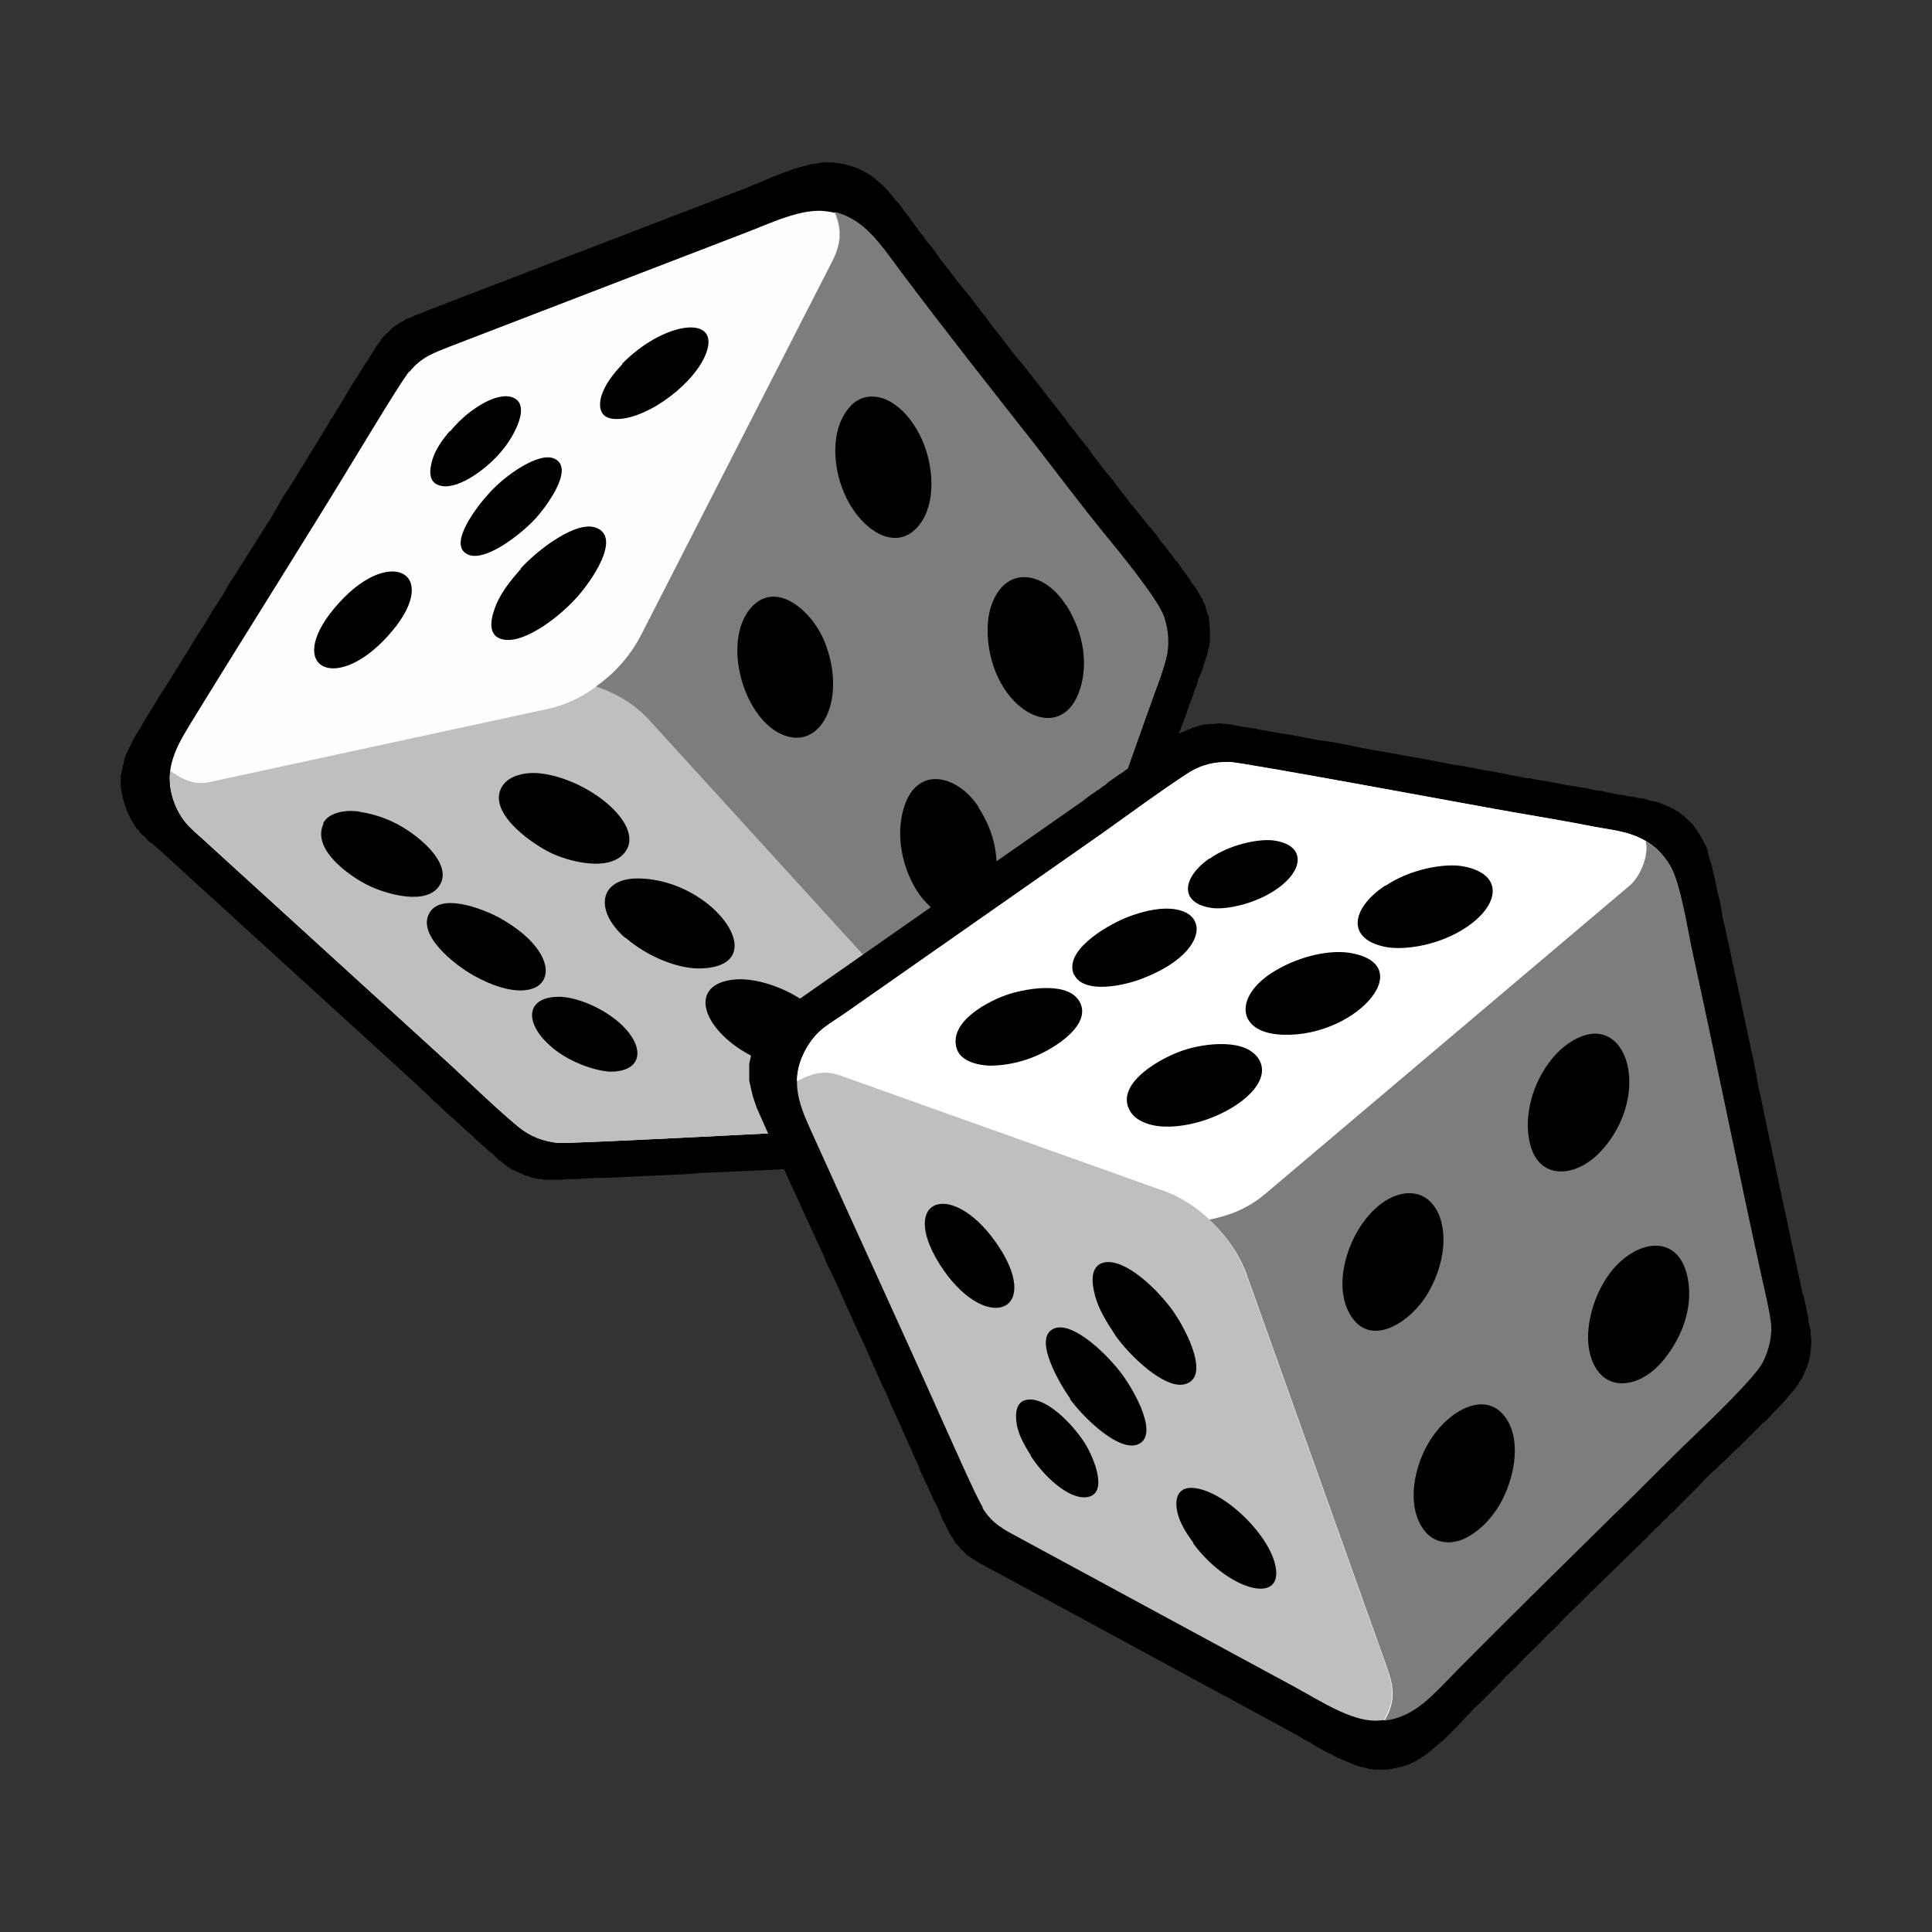
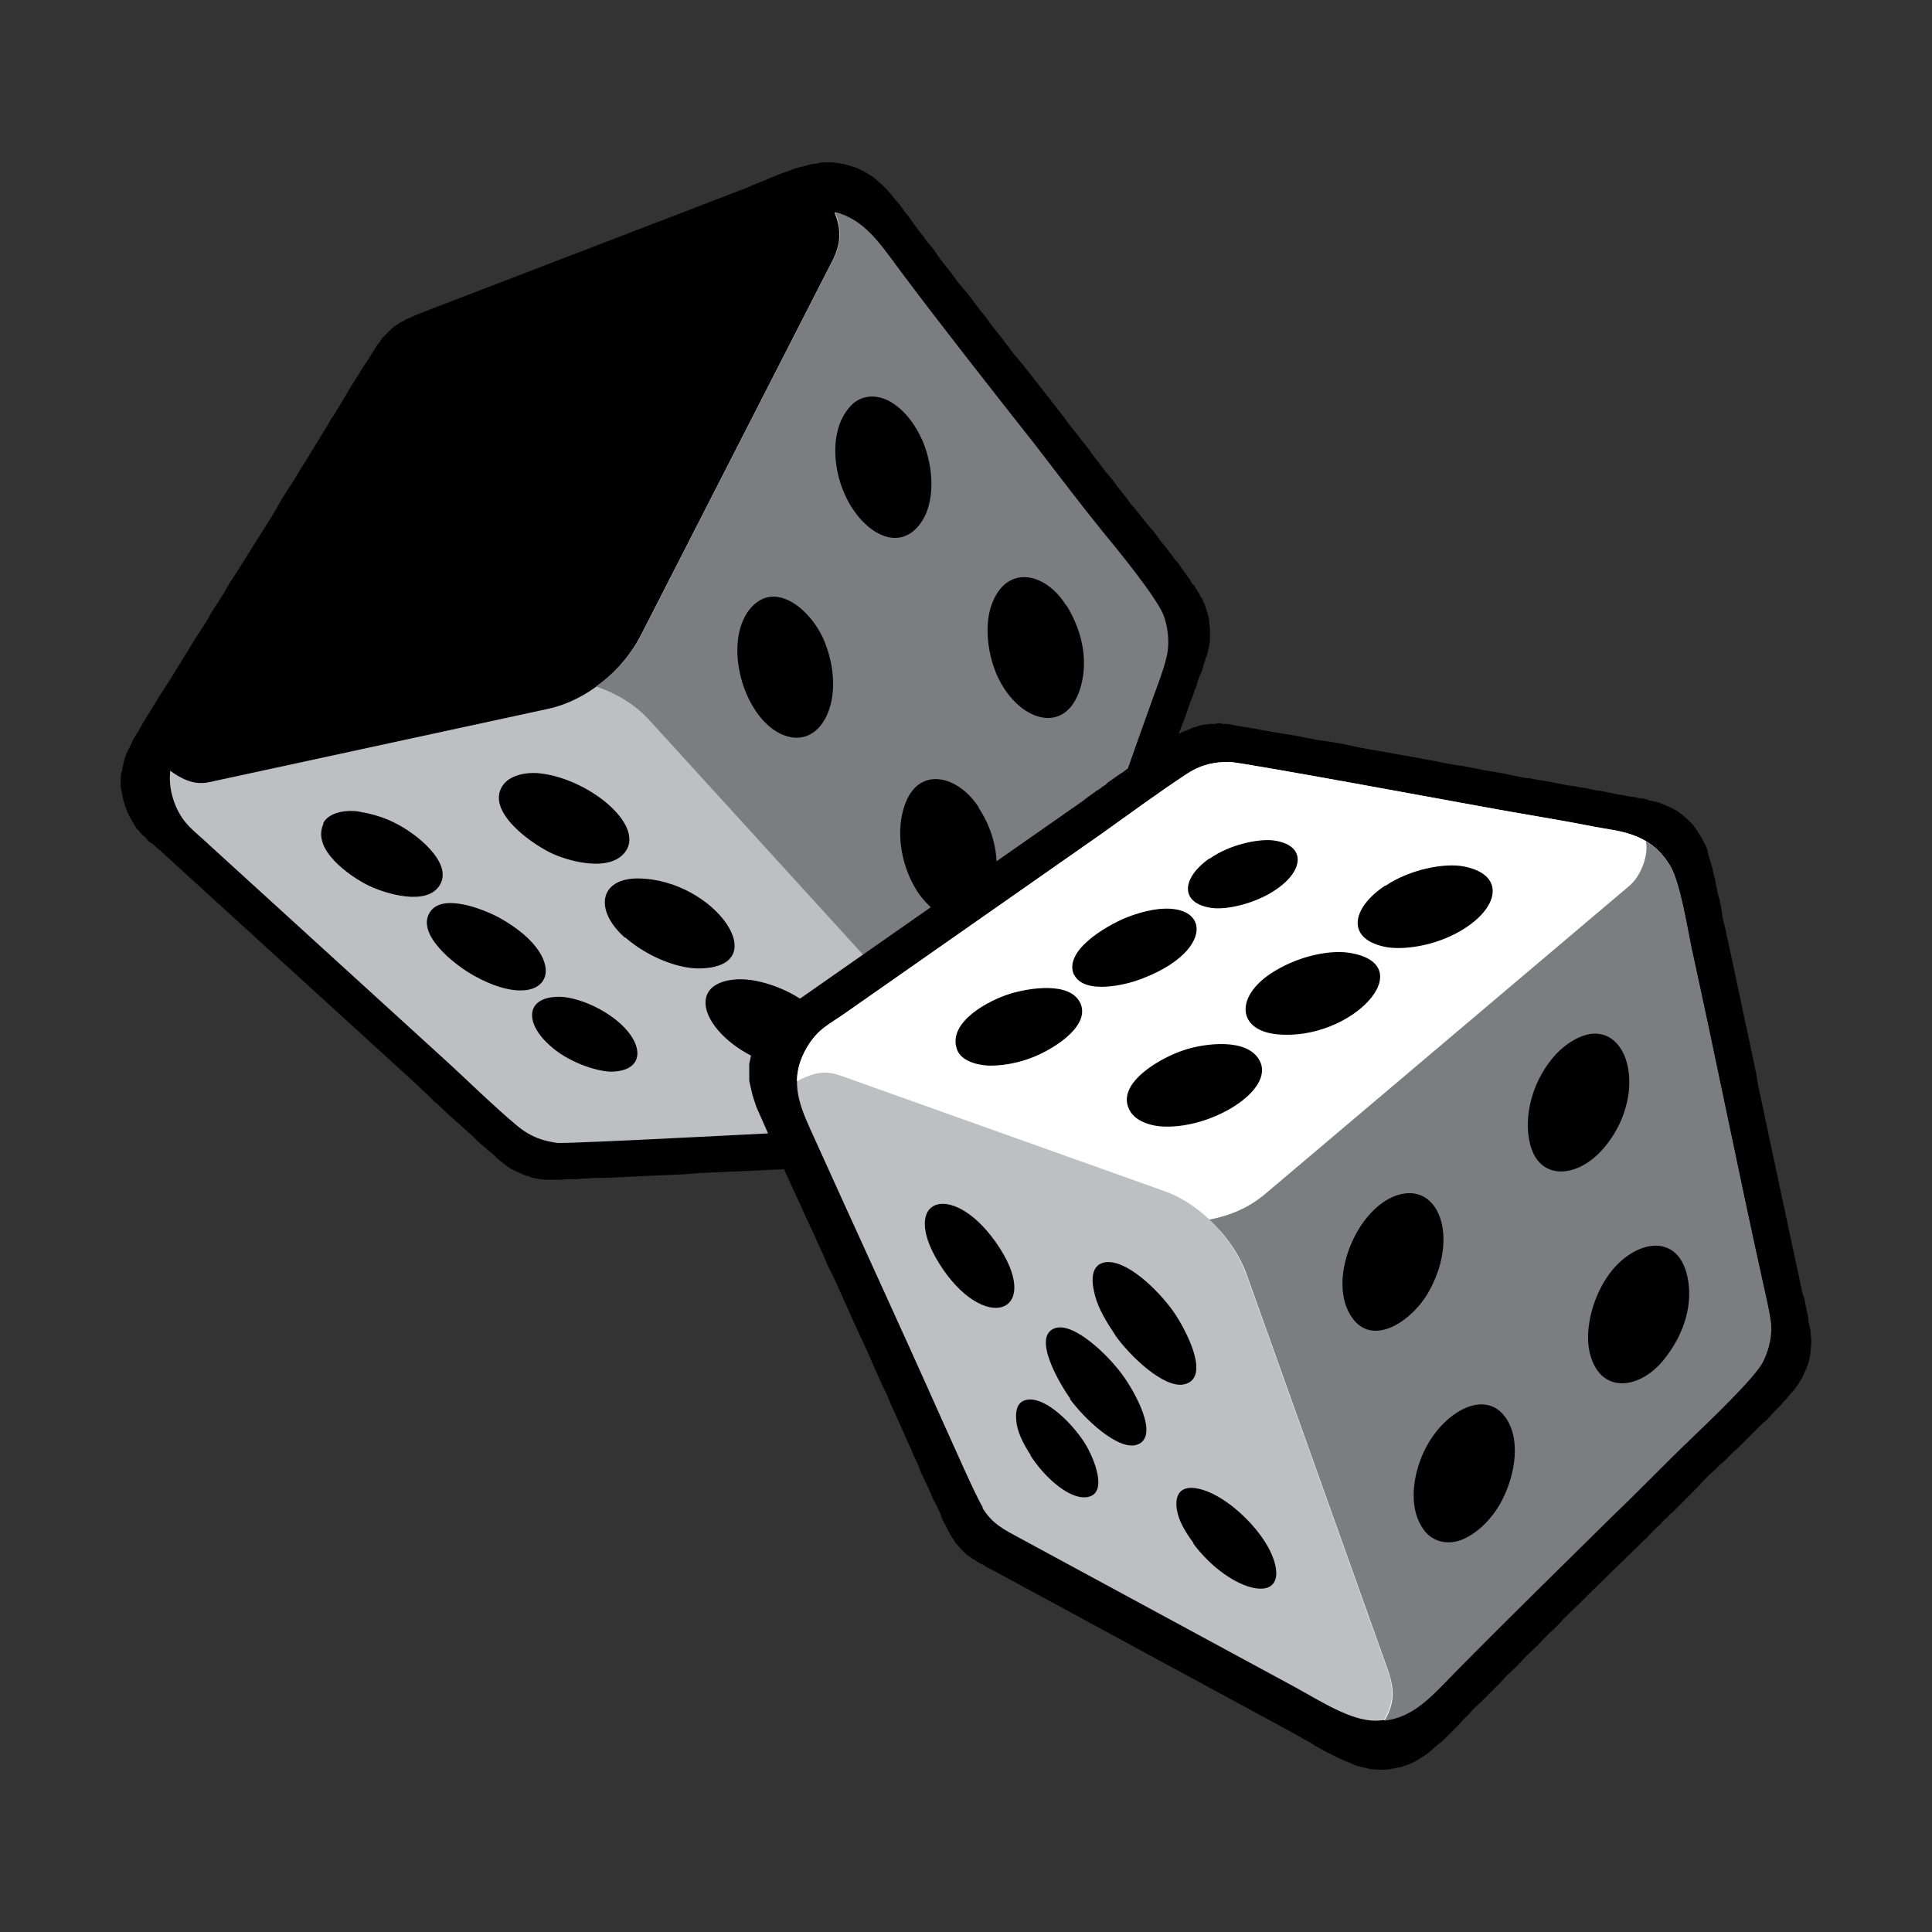
<svg xmlns="http://www.w3.org/2000/svg" id="icons" viewBox="0 0 32 32">
  <rect x="0" y="0" width="32" height="32" fill="#333333" stroke="none" />
  <defs>
    <style>.cls-1{fill:#7b7d7f;}.cls-1,.cls-2,.cls-3,.cls-4,.cls-5{fill-rule:evenodd;}.cls-2{fill:#bdbfc1;}.cls-3{fill:#fff;}.cls-4{fill:#fefefe;}</style>
  </defs>
  <g>
    <polygon class="cls-5" points="2.31 12.08 2.26 12.16 2.21 12.24 2.17 12.33 2.13 12.41 2.09 12.49 2.06 12.58 2.04 12.67 2.02 12.76 2 12.85 2 12.94 2 13.04 2.02 13.14 2.04 13.24 2.07 13.34 2.11 13.45 2.14 13.51 2.17 13.57 2.2 13.62 2.23 13.67 2.26 13.72 2.3 13.76 2.33 13.8 2.37 13.84 2.41 13.87 2.44 13.91 2.48 13.95 2.53 13.98 2.62 14.06 2.67 14.1 2.71 14.14 6.91 17.97 6.99 18.05 7.08 18.13 7.12 18.17 7.16 18.21 7.2 18.25 7.25 18.29 7.29 18.33 7.46 18.49 7.51 18.53 7.55 18.57 7.6 18.61 7.64 18.65 7.73 18.73 7.82 18.81 7.86 18.85 7.9 18.89 7.99 18.97 8.04 19.01 8.08 19.05 8.17 19.12 8.21 19.16 8.25 19.2 8.3 19.24 8.34 19.27 8.39 19.31 8.43 19.34 8.48 19.37 8.53 19.39 8.57 19.41 8.61 19.43 8.66 19.45 8.7 19.47 8.75 19.48 8.79 19.5 8.84 19.51 8.88 19.52 8.93 19.53 8.97 19.53 9.01 19.54 9.04 19.54 9.1 19.54 9.18 19.54 9.28 19.54 9.4 19.53 9.54 19.53 9.69 19.52 9.86 19.51 10.05 19.51 10.24 19.5 10.45 19.49 10.66 19.48 10.88 19.47 11.1 19.46 11.33 19.45 11.56 19.43 11.79 19.42 12.47 19.39 12.89 19.37 13.09 19.36 13.46 19.34 13.76 19.32 13.89 19.31 14 19.31 14.16 19.3 14.2 19.3 14.3 19.29 14.49 19.28 14.85 19.27 14.95 19.26 15.04 19.26 15.13 19.26 15.22 19.25 15.32 19.25 15.41 19.24 15.5 19.24 15.59 19.23 15.69 19.22 15.77 19.22 15.86 19.22 15.95 19.21 16.04 19.21 16.14 19.2 16.23 19.2 16.33 19.18 16.42 19.17 16.52 19.14 16.61 19.11 16.71 19.07 16.8 19.02 16.89 18.96 16.98 18.89 17.07 18.8 17.15 18.7 17.19 18.64 17.23 18.58 17.27 18.5 17.31 18.42 17.35 18.32 17.39 18.23 17.43 18.13 17.47 18.02 17.51 17.92 17.54 17.82 17.58 17.71 17.61 17.61 17.64 17.52 17.67 17.43 17.7 17.35 17.73 17.28 17.79 17.1 17.85 16.92 17.92 16.74 17.98 16.56 18.11 16.2 18.24 15.83 18.36 15.47 18.49 15.11 18.55 14.93 18.62 14.75 18.68 14.56 18.74 14.38 18.81 14.2 18.93 13.84 19.06 13.48 19.12 13.3 19.19 13.11 19.32 12.75 19.38 12.57 19.44 12.39 19.57 12.03 19.64 11.85 19.7 11.67 19.77 11.49 19.78 11.45 19.8 11.4 19.82 11.36 19.83 11.31 19.86 11.22 19.9 11.13 19.93 11.04 19.94 10.99 19.96 10.95 19.97 10.9 19.99 10.86 20 10.82 20.01 10.77 20.03 10.69 20.04 10.6 20.04 10.51 20.04 10.42 20.03 10.32 20.02 10.22 19.99 10.13 19.96 10.03 19.95 10 19.93 9.97 19.92 9.93 19.89 9.89 19.87 9.85 19.84 9.8 19.81 9.75 19.78 9.7 19.74 9.66 19.71 9.6 19.67 9.55 19.63 9.49 19.59 9.44 19.55 9.38 19.51 9.32 19.46 9.27 19.42 9.21 19.37 9.15 19.33 9.09 19.29 9.04 19.24 8.98 19.2 8.93 19.16 8.87 19.12 8.82 19.08 8.77 19 8.68 18.97 8.64 18.85 8.49 18.81 8.44 18.77 8.39 18.73 8.35 18.66 8.25 18.58 8.15 18.54 8.1 18.5 8.05 18.43 7.95 18.31 7.81 18.12 7.56 18.08 7.51 18.05 7.46 18.01 7.41 17.97 7.36 17.93 7.31 17.89 7.26 17.86 7.22 17.82 7.17 17.78 7.12 17.74 7.07 17.7 7.02 17.63 6.92 16.95 6.05 16.79 5.86 16.57 5.57 16.49 5.47 16.41 5.37 16.34 5.27 16.19 5.08 16.04 4.88 15.88 4.69 15.73 4.49 15.66 4.4 15.58 4.3 15.44 4.1 15.36 4.01 15.29 3.91 15.21 3.81 15.13 3.7 15.06 3.6 14.98 3.5 14.91 3.4 14.83 3.31 14.76 3.22 14.69 3.14 14.62 3.07 14.54 3 14.46 2.93 14.38 2.88 14.29 2.83 14.19 2.78 14.09 2.75 13.99 2.72 13.87 2.7 13.79 2.69 13.7 2.69 13.61 2.69 13.52 2.71 13.43 2.72 13.33 2.75 13.24 2.77 13.14 2.8 13.04 2.84 12.95 2.87 12.85 2.91 12.75 2.95 12.66 2.99 12.56 3.03 12.46 3.07 12.37 3.11 7.06 5.15 6.96 5.19 6.91 5.21 6.86 5.23 6.82 5.25 6.77 5.27 6.72 5.29 6.68 5.32 6.63 5.34 6.59 5.37 6.54 5.4 6.5 5.43 6.46 5.47 6.42 5.51 6.37 5.56 6.33 5.6 6.3 5.65 6.25 5.71 6.2 5.79 6.15 5.87 6.09 5.97 6.02 6.07 5.96 6.17 5.89 6.28 5.82 6.39 5.69 6.61 5.63 6.71 5.52 6.89 5.47 6.96 5.44 7.02 5.25 7.33 5.06 7.64 4.96 7.8 4.87 7.95 4.67 8.26 4.58 8.42 4.48 8.59 4.29 8.89 3.9 9.51 3.8 9.66 3.71 9.82 3.61 9.98 3.51 10.13 3.42 10.29 3.22 10.6 3.13 10.75 3.03 10.91 2.84 11.22 2.64 11.53 2.55 11.68 2.45 11.84 2.36 11.99 2.31 12.08 2.31 12.08" />
-     <path class="cls-4" d="m6.78,6.15c-.15.19-.66,1.04-.82,1.3-.92,1.52-1.89,3.04-2.82,4.56-.25.41-.46.8-.23,1.34.14.32.31.41.55.64l3.84,3.5c.41.37.85.81,1.27,1.16.23.19.44.25.66.28.2.02,4.44-.21,4.76-.22.46-.02.9-.04,1.36-.07.41-.03.94.04,1.35-.48.19-.25.41-.98.52-1.3.63-1.75,1.24-3.55,1.87-5.3.08-.22.17-.45.22-.66.05-.19.04-.45-.04-.68-.1-.29-.78-1.12-1.02-1.41-.38-.47-.75-.96-1.12-1.44-.74-.94-1.49-1.89-2.21-2.85-.41-.54-.65-.94-1.23-1.02-.41-.06-.93.2-1.38.37l-4.86,1.87c-.25.1-.47.17-.67.42h0Z" />
    <path class="cls-2" d="m2.82,12.76c-.02.18,0,.37.09.59.14.32.31.41.55.64l3.84,3.5c.41.37.85.81,1.27,1.16.23.19.44.25.66.28.2.02,4.44-.21,4.76-.22.46-.02.9-.04,1.36-.07.41-.03.94.04,1.35-.48.19-.25.41-.98.52-1.3.63-1.75,1.24-3.55,1.87-5.3.08-.22.17-.45.22-.66.05-.19.04-.45-.04-.68-.1-.29-.78-1.12-1.02-1.41-.38-.47-.75-.96-1.12-1.44-.74-.94-1.49-1.89-2.21-2.85-.37-.5-.61-.87-1.1-1,.16.37.06.63-.08.89l-3.13,6.12c-.3.58-.89,1.07-1.53,1.21l-5.5,1.19c-.21.05-.4.1-.77-.17h0Z" />
    <path class="cls-1" d="m16.25,18.51c.16-.07.31-.18.46-.36.19-.25.41-.98.52-1.3.63-1.75,1.24-3.55,1.87-5.3.08-.22.17-.45.22-.66.05-.19.04-.45-.04-.68-.1-.29-.78-1.12-1.02-1.41-.38-.47-.75-.96-1.12-1.44-.74-.94-1.49-1.89-2.21-2.85-.37-.5-.61-.87-1.1-1,.16.37.06.63-.08.89l-3.13,6.12c-.17.33-.43.63-.75.85.36.12.64.3.86.53l5.33,5.85c.17.19.25.56.17.76h0Z" />
    <path class="cls-5" d="m16.21,13.37c-.35-.54-1.01-.69-1.23-.02-.13.38-.09.93.21,1.41.17.26.44.47.66.49.61.05.93-1.01.36-1.87h0Zm1.45-3.34c-.34-.55-.98-.69-1.23-.03-.14.36-.08.97.2,1.4.36.56,1.01.73,1.25.04.14-.41.09-.92-.22-1.42h0Zm-3.61-3.26c-.3.37-.25.98-.07,1.39.25.6.86,1.03,1.25.53.28-.36.23-.97.05-1.39-.11-.25-.29-.51-.54-.65-.21-.12-.5-.13-.69.12h0Zm-1.64,3.33c-.43.56-.11,1.74.51,2.05.67.33,1.13-.57.73-1.54-.22-.52-.83-1.03-1.24-.51h0Z" />
    <path class="cls-5" d="m10.36,15.53c.38.33.89.52,1.24.51,1.24-.03.24-1.47-1.02-1.49-.65-.01-.75.52-.23.98h0Zm1.7,1.7c.37.32.91.5,1.24.48.69-.04.67-.57.17-1.01-.38-.32-.89-.49-1.24-.48-.7.03-.69.56-.17,1.01h0Zm-3.74-4.21c-.26.41.43.92.79,1.1.28.14,1.01.35,1.26-.03.29-.45-.63-1.19-1.42-1.28-.14-.02-.49-.01-.63.21h0Zm-2.96.62c-.21.43.44.88.75,1.03.27.13.97.35,1.18-.02.21-.37-.41-.86-.77-1.03-.2-.1-.41-.15-.59-.18-.12-.02-.47-.02-.58.2h0Zm1.76,1.47c-.23.36.39.86.73,1.05,1.26.7,1.7-.25.42-.96-.28-.15-.95-.41-1.15-.09h0Zm1.98,2.2c.29.27.75.43,1.01.44.55,0,.58-.42.16-.8-.3-.27-.74-.44-1.01-.44-.55,0-.58.42-.16.8h0Z" />
    <path class="cls-5" d="m8.63,9.42c-.17.19-.32.38-.41.59-.06.15-.18.48.07.57.34.12.94-.33,1.25-.67.24-.26.77-1.01.33-1.17-.32-.12-.95.35-1.25.68h0Zm-.52-1.26c-.17.18-.71.85-.37,1.02.27.14.84-.29,1.1-.56.21-.22.68-.86.35-1.02-.26-.13-.83.28-1.08.56h0Zm2.2-2.13c-.16.17-.29.34-.35.53-.06.22,0,.39.27.38.52-.01,1.32-.62,1.48-1.13.19-.61-.74-.47-1.41.22h0Zm-4.69,3.95c-.95,1.04-.1,1.54.79.57.94-1.02.09-1.54-.79-.57h0Zm1.83-2.84c-.13.15-.24.31-.29.48-.04.14-.09.39.16.43.29.05.75-.29.99-.58.19-.22.53-.81.14-.9-.29-.06-.75.27-.99.57h0Z" />
  </g>
  <g>
    <polygon class="cls-5" points="12.61 18.52 12.57 18.43 12.53 18.34 12.5 18.25 12.47 18.16 12.45 18.08 12.43 17.99 12.41 17.9 12.41 17.81 12.41 17.71 12.41 17.62 12.43 17.53 12.45 17.43 12.49 17.33 12.53 17.23 12.59 17.13 12.63 17.07 12.66 17.02 12.7 16.97 12.74 16.93 12.77 16.89 12.81 16.85 12.85 16.81 12.89 16.78 12.94 16.75 12.98 16.72 13.02 16.69 13.07 16.66 13.17 16.59 13.22 16.56 13.28 16.52 17.93 13.27 18.02 13.2 18.12 13.13 18.16 13.1 18.21 13.07 18.26 13.03 18.31 13 18.35 12.96 18.55 12.82 18.6 12.79 18.65 12.75 18.7 12.72 18.74 12.69 18.84 12.62 18.94 12.55 18.99 12.51 19.04 12.48 19.13 12.41 19.18 12.38 19.23 12.35 19.33 12.29 19.37 12.25 19.42 12.22 19.47 12.19 19.52 12.16 19.57 12.13 19.62 12.11 19.67 12.09 19.72 12.07 19.76 12.05 19.81 12.04 19.86 12.02 19.9 12.01 19.95 12 19.99 12 20.04 11.99 20.09 11.99 20.13 11.99 20.17 11.98 20.22 11.98 20.25 11.99 20.31 11.99 20.39 12 20.48 12.02 20.6 12.04 20.74 12.06 20.89 12.09 21.06 12.12 21.24 12.15 21.43 12.18 21.63 12.22 21.84 12.26 22.06 12.29 22.28 12.33 22.51 12.38 22.73 12.42 22.96 12.46 23.63 12.58 24.04 12.66 24.24 12.69 24.6 12.76 24.9 12.81 25.03 12.84 25.14 12.86 25.29 12.89 25.34 12.89 25.43 12.91 25.62 12.94 25.98 13.01 26.07 13.02 26.16 13.04 26.25 13.05 26.34 13.07 26.43 13.09 26.52 13.1 26.61 13.12 26.71 13.14 26.8 13.16 26.88 13.17 26.97 13.19 27.06 13.2 27.15 13.22 27.24 13.23 27.33 13.26 27.43 13.28 27.52 13.31 27.61 13.35 27.7 13.39 27.79 13.44 27.87 13.5 27.96 13.58 28.04 13.66 28.11 13.76 28.18 13.87 28.21 13.93 28.25 14 28.28 14.08 28.3 14.17 28.33 14.27 28.36 14.37 28.38 14.47 28.41 14.58 28.43 14.69 28.45 14.79 28.48 14.9 28.5 15 28.52 15.1 28.53 15.19 28.55 15.28 28.57 15.35 28.61 15.54 28.65 15.72 28.69 15.91 28.73 16.1 28.81 16.47 28.89 16.85 28.97 17.22 29.05 17.6 29.09 17.79 29.12 17.98 29.16 18.16 29.2 18.35 29.24 18.54 29.32 18.92 29.4 19.29 29.44 19.48 29.48 19.67 29.56 20.04 29.6 20.23 29.64 20.42 29.72 20.79 29.76 20.98 29.8 21.16 29.84 21.35 29.85 21.4 29.86 21.44 29.88 21.49 29.89 21.54 29.91 21.63 29.93 21.73 29.95 21.82 29.95 21.87 29.96 21.92 29.97 21.96 29.98 22.01 29.99 22.05 29.99 22.1 30 22.18 30 22.27 29.99 22.36 29.98 22.45 29.96 22.55 29.93 22.64 29.89 22.73 29.85 22.82 29.83 22.85 29.81 22.88 29.79 22.92 29.76 22.96 29.73 23 29.7 23.04 29.66 23.08 29.62 23.13 29.59 23.17 29.54 23.22 29.5 23.27 29.45 23.32 29.4 23.37 29.35 23.42 29.31 23.47 29.26 23.52 29.2 23.57 29.15 23.62 29.1 23.67 29.05 23.72 29 23.77 28.95 23.82 28.9 23.87 28.86 23.91 28.81 23.96 28.72 24.04 28.68 24.08 28.55 24.21 28.5 24.25 28.46 24.29 28.41 24.34 28.32 24.42 28.23 24.51 28.19 24.55 28.15 24.6 28.06 24.69 27.93 24.82 27.71 25.04 27.66 25.08 27.62 25.13 27.57 25.17 27.53 25.21 27.49 25.26 27.44 25.3 27.4 25.34 27.35 25.39 27.31 25.43 27.27 25.48 27.22 25.52 27.13 25.61 26.34 26.38 26.17 26.55 25.9 26.81 25.82 26.9 25.73 26.99 25.64 27.07 25.47 27.25 25.29 27.42 25.12 27.6 24.94 27.77 24.86 27.86 24.77 27.95 24.6 28.12 24.51 28.21 24.42 28.29 24.34 28.38 24.24 28.48 24.16 28.57 24.07 28.66 23.98 28.75 23.9 28.83 23.81 28.9 23.73 28.97 23.65 29.04 23.56 29.1 23.48 29.15 23.39 29.2 23.29 29.24 23.19 29.27 23.09 29.29 22.98 29.31 22.87 29.31 22.78 29.31 22.69 29.3 22.61 29.28 22.52 29.26 22.43 29.23 22.34 29.19 22.24 29.15 22.15 29.11 22.06 29.06 21.97 29.02 21.88 28.97 21.79 28.92 21.7 28.86 21.6 28.81 21.52 28.76 21.43 28.71 16.43 26 16.33 25.95 16.29 25.92 16.24 25.9 16.19 25.87 16.15 25.84 16.11 25.82 16.07 25.79 16.02 25.76 15.98 25.72 15.94 25.68 15.91 25.65 15.87 25.6 15.83 25.56 15.8 25.51 15.76 25.45 15.73 25.4 15.7 25.34 15.66 25.26 15.61 25.17 15.57 25.06 15.52 24.95 15.46 24.84 15.41 24.72 15.36 24.61 15.25 24.38 15.21 24.27 15.12 24.08 15.09 24 15.06 23.94 14.91 23.6 14.76 23.27 14.69 23.1 14.61 22.94 14.46 22.6 14.39 22.44 14.31 22.26 14.16 21.94 13.86 21.27 13.78 21.1 13.7 20.94 13.63 20.77 13.55 20.6 13.48 20.44 13.32 20.1 13.25 19.94 13.17 19.77 13.02 19.44 12.87 19.1 12.79 18.94 12.72 18.77 12.65 18.61 12.61 18.52 12.61 18.52" />
    <path class="cls-2" d="m16.28,24.97c-.13-.21-.52-1.11-.65-1.39-.72-1.62-1.48-3.26-2.21-4.88-.2-.44-.35-.85-.05-1.36.18-.3.36-.37.63-.56l4.26-2.98c.45-.32.95-.69,1.41-.99.25-.16.47-.19.69-.19.2,0,4.38.78,4.69.83.45.08.89.15,1.34.24.4.08.93.08,1.27.65.16.27.28,1.02.35,1.36.4,1.82.77,3.68,1.17,5.49.05.23.11.47.14.69.03.2-.02.45-.13.67-.14.27-.92,1.01-1.19,1.27-.44.42-.86.86-1.3,1.28-.85.84-1.72,1.69-2.56,2.54-.47.48-.77.85-1.36.86-.41,0-.9-.32-1.32-.55l-4.58-2.48c-.24-.13-.45-.23-.61-.5h0Z" />
    <path class="cls-3" d="m13.2,17.91c0-.18.05-.37.17-.57.18-.3.36-.37.63-.56l4.26-2.98c.45-.32.95-.69,1.41-.99.25-.16.47-.19.69-.19.2,0,4.38.78,4.69.83.45.08.89.15,1.34.24.4.08.93.08,1.27.65.16.27.28,1.02.35,1.36.4,1.82.77,3.68,1.17,5.49.05.23.11.47.14.69.03.2-.02.45-.13.67-.14.27-.92,1.01-1.19,1.27-.44.42-.86.86-1.3,1.28-.85.84-1.72,1.69-2.56,2.54-.43.44-.72.79-1.22.85.21-.34.14-.61.04-.89l-2.31-6.47c-.22-.61-.75-1.18-1.36-1.4l-5.3-1.89c-.2-.07-.39-.15-.79.07h0Z" />
    <path class="cls-1" d="m27.26,13.93c.15.09.29.22.41.42.16.27.28,1.02.35,1.36.4,1.82.77,3.68,1.17,5.49.05.23.11.47.14.69.03.2-.02.45-.13.67-.14.27-.92,1.01-1.19,1.27-.44.42-.86.86-1.3,1.28-.85.84-1.72,1.69-2.56,2.54-.43.44-.72.79-1.22.85.21-.34.14-.61.04-.89l-2.31-6.47c-.12-.35-.35-.68-.63-.94.37-.07.67-.21.92-.42l6.04-5.11c.2-.17.32-.53.27-.73h0Z" />
    <path class="cls-5" d="m26.55,19.03c-.42.49-1.09.55-1.22-.14-.08-.39.03-.94.39-1.37.2-.24.49-.41.72-.4.61.03.79,1.12.12,1.9h0Zm1,3.5c-.41.5-1.06.56-1.22-.13-.09-.38.05-.97.38-1.37.43-.51,1.09-.59,1.24.12.09.42-.03.93-.4,1.38h0Zm-4,2.76c-.25-.4-.12-1,.11-1.39.33-.56.99-.91,1.31-.37.23.39.1.99-.13,1.39-.14.24-.36.47-.62.58-.22.09-.51.06-.67-.21h0Zm-1.19-3.52c-.36-.61.11-1.74.77-1.97.71-.24,1.05.71.52,1.62-.29.49-.96.92-1.29.35h0Z" />
    <path class="cls-5" d="m21.04,16.13c.42-.28.95-.4,1.3-.35,1.23.19.05,1.48-1.2,1.35-.64-.07-.68-.61-.1-1h0Zm1.91-1.46c.4-.27.97-.38,1.29-.32.68.13.6.65.03,1.02-.41.27-.95.37-1.29.32-.69-.12-.61-.64-.04-1.02h0Zm-4.25,3.7c-.21-.44.54-.86.92-.98.3-.1,1.05-.22,1.25.19.23.48-.78,1.1-1.57,1.08-.15,0-.49-.05-.6-.29h0Zm-2.85-.99c-.16-.46.55-.82.88-.92.29-.09,1.01-.22,1.17.17.16.39-.52.8-.9.92-.21.07-.42.1-.6.1-.12,0-.47-.04-.55-.27h0Zm1.94-1.23c-.18-.39.5-.8.86-.95,1.34-.53,1.65.47.29,1-.29.12-.99.28-1.15-.06h0Zm2.25-1.93c.32-.23.8-.33,1.05-.3.54.07.52.49.05.81-.33.23-.8.34-1.06.31-.54-.07-.52-.49-.05-.82h0Z" />
    <path class="cls-5" d="m18.47,22.11c-.14-.21-.27-.42-.33-.64-.04-.15-.12-.5.15-.56.35-.07.89.45,1.15.82.2.29.63,1.1.17,1.2-.33.07-.9-.47-1.15-.83h0Zm-.74,1.06c-.16-.22-.65-1.03-.26-1.17.31-.11.88.44,1.12.77.2.27.63,1.03.24,1.16-.31.1-.87-.43-1.11-.76h0Zm2.04,2.39c-.14-.19-.25-.37-.28-.57-.03-.23.06-.38.32-.34.51.08,1.23.79,1.32,1.31.11.63-.8.37-1.37-.4h0Zm-4.14-4.52c-.8-1.16.1-1.54.86-.47.8,1.13-.11,1.54-.86.47h0Zm1.44,3.06c-.11-.17-.2-.34-.23-.51-.02-.14-.04-.4.21-.41.3-.01.7.39.91.71.16.25.42.88.02.91-.3.02-.7-.36-.91-.69h0Z" />
  </g>
</svg>